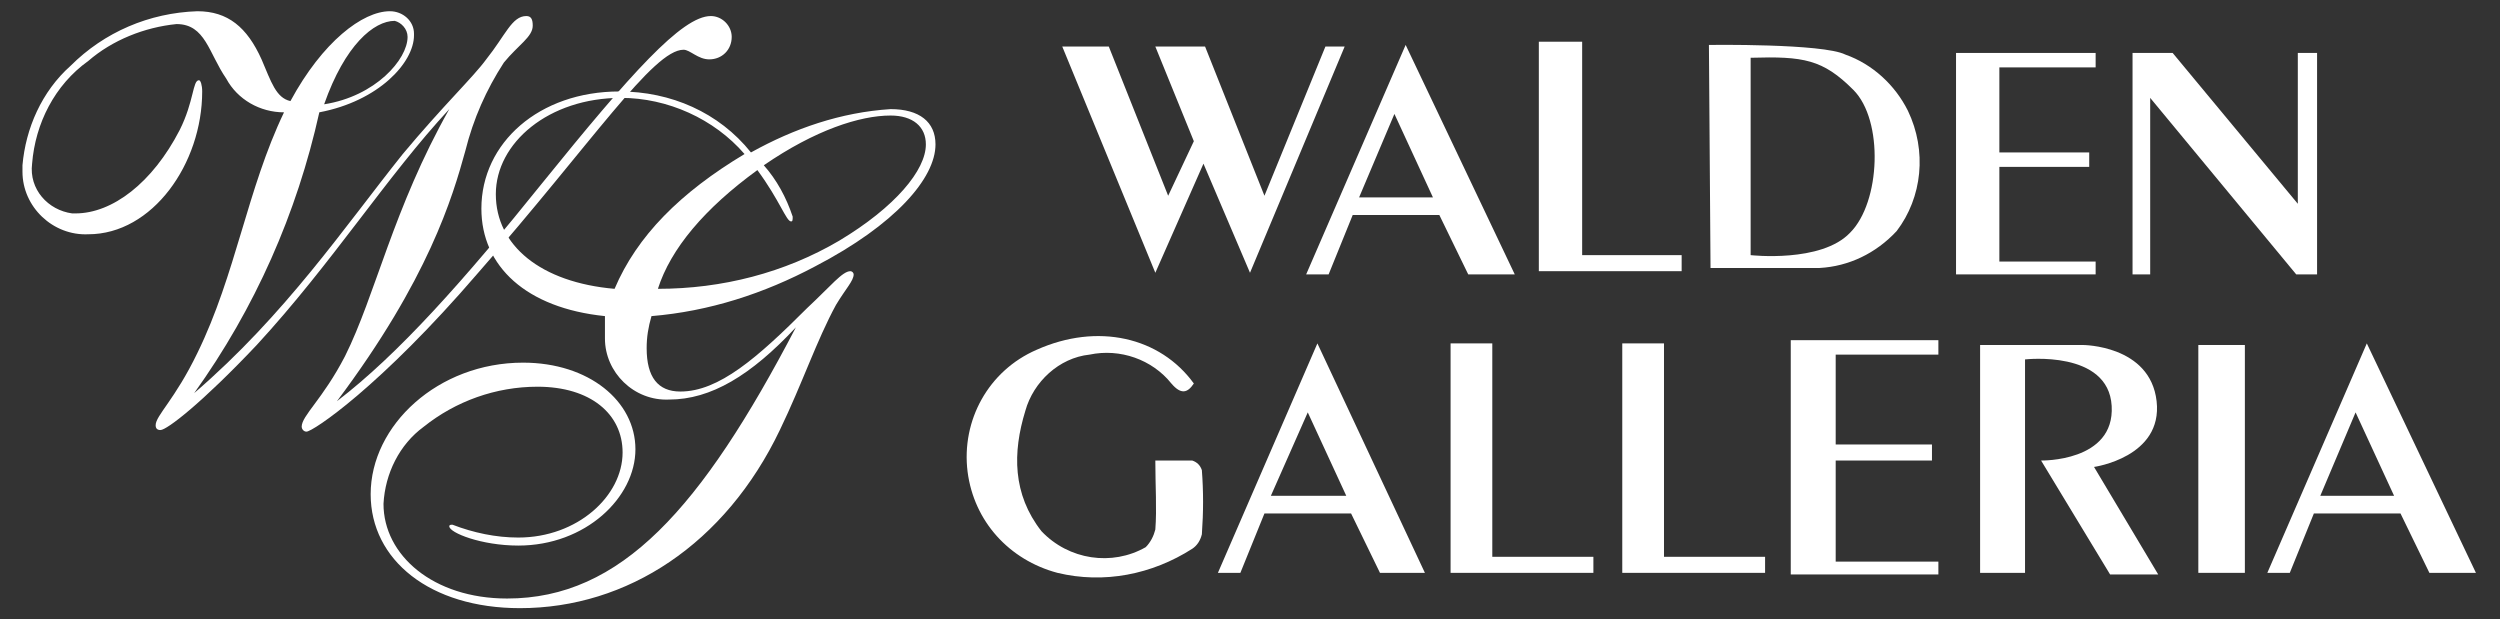
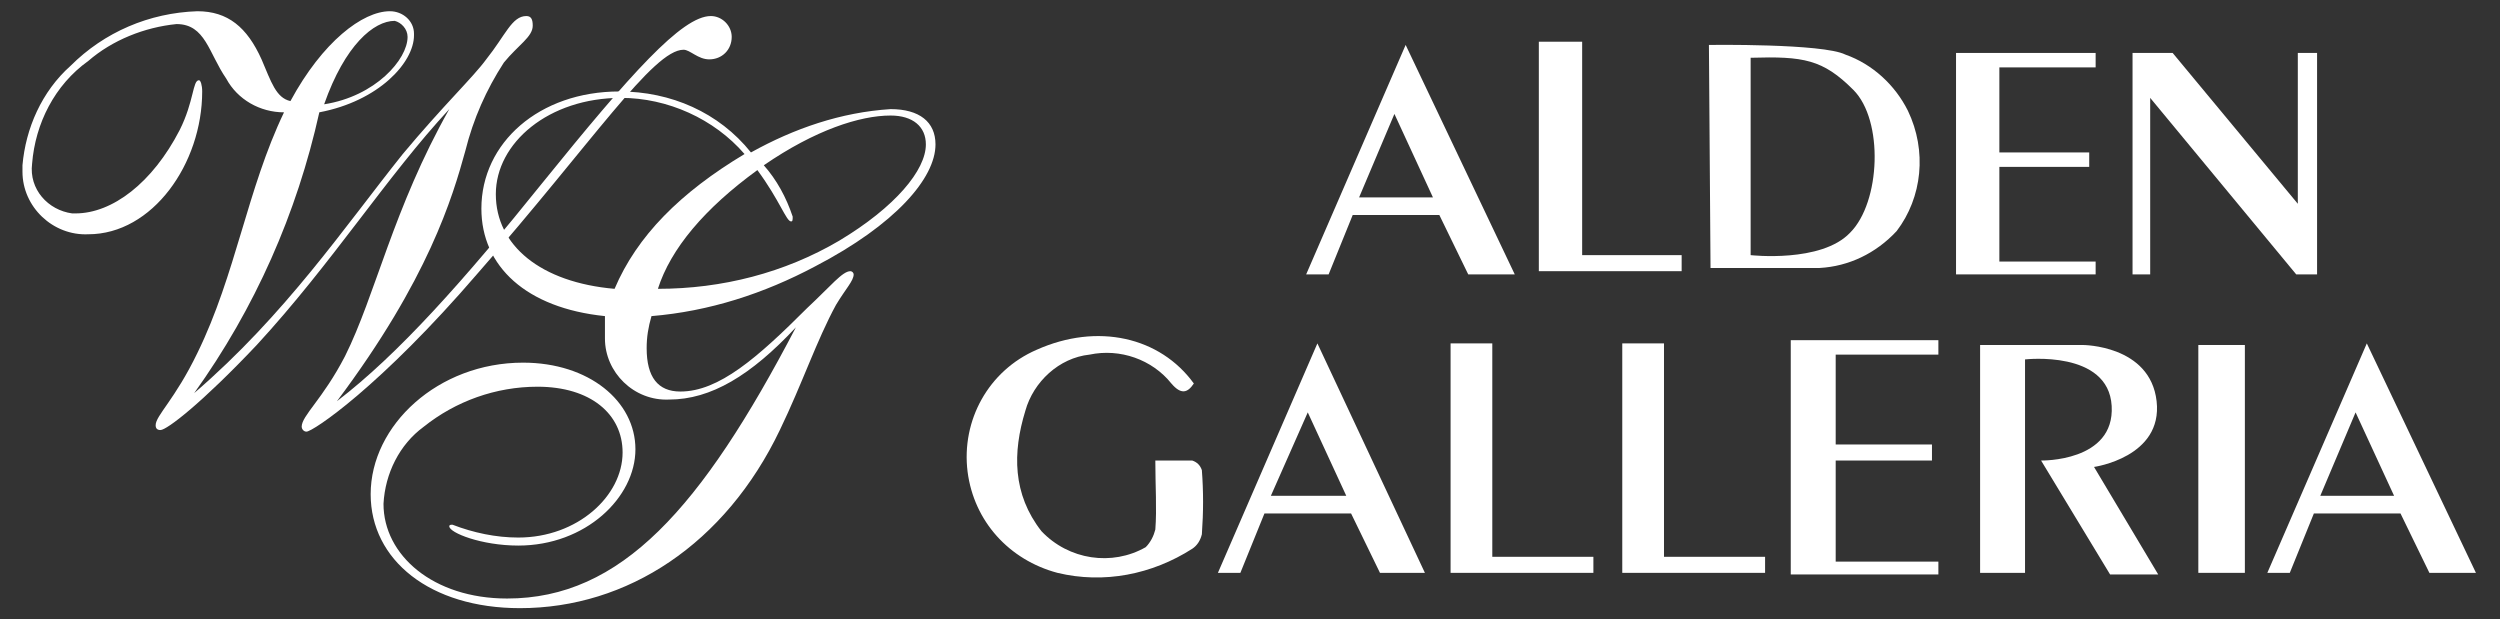
<svg xmlns="http://www.w3.org/2000/svg" version="1.0" id="Layer_1" x="0px" y="0px" viewBox="0 0 155.8 38.6" style="enable-background:new 0 0 155.8 38.6;" xml:space="preserve">
  <rect x="0" y="0" width="155.8" height="38.6" fill="#333333" stroke="none" />
  <style type="text/css">
	.st0{fill:#FFFFFF;}
</style>
  <title>Asset 1</title>
  <g id="Layer_2">
    <g id="Layer_1-2">
      <path class="st0" d="M25.1,9.6c2.5-3,4.4-4.8,5.2-5.9C31.5,2.2,31.9,1,32.8,1c0.3,0,0.4,0.2,0.4,0.6c0,0.7-0.9,1.2-1.8,2.3    c-1.1,1.7-1.9,3.5-2.4,5.5c-0.8,2.9-2.3,8-8,15.6c3.8-2.9,7.9-7.5,12.8-13.6C39.3,4.6,42.5,1,44.3,1c0.7,0,1.3,0.6,1.3,1.3    c0,0.8-0.6,1.4-1.4,1.4c-0.7,0-1.2-0.6-1.6-0.6c-1.9,0-5.7,5.8-12.8,13.9c-6.1,7.1-10.3,9.9-10.7,9.9c-0.2,0-0.3-0.2-0.3-0.3    c0-0.7,1.3-1.7,2.7-4.4c1.9-3.8,3-9.2,6.5-15.4c-3.9,4.2-7.3,9.6-12,14.7c-3.4,3.6-5.6,5.3-6,5.3c-0.2,0-0.3-0.1-0.3-0.3    c0-0.6,1.2-1.6,2.6-4.5c2.4-4.9,3.1-10.2,5.4-15c-1.5,0-2.9-0.8-3.6-2.1C13,3.3,12.8,1.5,11,1.5C9,1.7,7,2.5,5.5,3.8    C3.4,5.3,2.2,7.7,2,10.2c-0.2,1.6,1,2.9,2.5,3.1c0.1,0,0.2,0,0.2,0c2.3,0,4.8-1.9,6.5-5.2c0.9-1.8,0.8-3.1,1.2-3.1    c0.1,0,0.2,0.3,0.2,0.7c0,4.5-3.1,8.9-7.1,8.9c-2.2,0.1-4.1-1.7-4.1-3.9c0-0.1,0-0.3,0-0.4C1.6,8,2.6,5.7,4.4,4.1    c2.1-2.1,4.9-3.3,7.9-3.4c1.9,0,3.1,1,4,3c0.6,1.4,0.9,2.4,1.8,2.6c2-3.7,4.5-5.6,6.2-5.6c0.8,0,1.5,0.6,1.5,1.4c0,0,0,0.1,0,0.1    c0,1.7-2.2,4.1-5.9,4.8c-1.4,6.3-4,12.2-7.8,17.5C17.8,19.6,21.5,14.1,25.1,9.6 M25.4,2.3c0-0.5-0.4-0.9-0.8-1    c-1.3,0-3.1,1.5-4.4,5.2C23.4,6,25.4,3.7,25.4,2.3" />
      <path class="st0" d="M41.7,24.9c-2.2,0.1-4-1.7-4-3.8c0-0.1,0-0.2,0-0.4c0-0.2,0-0.5,0-1C32.8,19.2,30,16.6,30,13    c0-4.1,3.6-7.3,8.6-7.3c3.2,0,6.2,1.3,8.2,3.8c2.7-1.5,5.6-2.5,8.7-2.7c1.8,0,2.8,0.8,2.8,2.2c0,2.1-2.5,5-7.5,7.6    c-3.2,1.7-6.6,2.8-10.2,3.1c-0.2,0.7-0.3,1.3-0.3,2c0,1.8,0.7,2.7,2.1,2.7c2.4,0,4.8-2.1,7.9-5.2c1.5-1.4,2.2-2.3,2.7-2.3    c0.1,0,0.2,0.1,0.2,0.2c0,0,0,0,0,0c0,0.4-0.5,0.9-1.1,1.9c-1.2,2.2-2.1,4.9-3.5,7.8c-3.4,7.1-9.5,11.1-16.2,11.1    c-5.6,0-9.3-3-9.3-7.1c0-4.3,4.2-8.2,9.5-8.2c4.1,0,7,2.4,7,5.4s-3.1,6-7.3,6C30,34,28,33.2,28,32.8c0-0.1,0.1-0.1,0.2-0.1    c1.3,0.5,2.7,0.8,4.1,0.8c3.7,0,6.5-2.6,6.5-5.3c0-2.4-2-4.1-5.3-4.1c-2.6,0-5.1,0.9-7.1,2.5c-1.5,1.1-2.4,2.9-2.5,4.8    c0,3.2,3.1,5.9,7.7,5.9c7.1,0,12.1-5.6,18-16.9C46.8,23.4,44.3,24.9,41.7,24.9 M46.4,9.6c-1.9-2.2-4.8-3.5-7.7-3.5    c-4.5,0-7.8,2.8-7.8,6s2.8,5.5,7.4,5.9C39.7,14.7,42.4,12,46.4,9.6 M52.3,15c3.5-2.1,5.4-4.4,5.4-6c0-1.1-0.8-1.8-2.2-1.8    c-1.9,0-4.7,0.9-7.9,3.1c0.8,0.9,1.4,2,1.8,3.2c0,0.2,0,0.3-0.1,0.3c-0.3,0-0.7-1.3-2.1-3.2c-3.3,2.4-5.4,4.9-6.2,7.4    C45,18,48.9,17,52.3,15" />
      <path class="st0" d="M72,28.7c0.8,0,1.5,0,2.3,0c0.3,0.1,0.5,0.3,0.6,0.6c0.1,1.3,0.1,2.6,0,4c-0.1,0.4-0.3,0.7-0.6,0.9    c-2.5,1.6-5.5,2.2-8.4,1.5c-3-0.8-5.2-3.2-5.6-6.3c-0.4-3.2,1.3-6.3,4.3-7.6c3.8-1.7,7.7-0.8,9.8,2.1c-0.4,0.6-0.8,0.7-1.4,0    c-1.2-1.5-3.2-2.2-5.1-1.8c-1.9,0.2-3.5,1.7-4,3.5c-0.8,2.6-0.8,5.2,1,7.5c1.7,1.8,4.4,2.2,6.5,1c0.3-0.3,0.5-0.7,0.6-1.1    C72.1,31.7,72,30.3,72,28.7z" />
      <polygon class="st0" points="130.6,4.2 130.6,3.3 121.9,3.3 121.9,17.1 130.6,17.1 130.6,16.3 124.6,16.3 124.6,10.4 130.2,10.4     130.2,9.5 124.6,9.5 124.6,4.2   " />
      <polygon class="st0" points="120.8,22.1 120.8,21.2 111.6,21.2 111.6,35.8 120.8,35.8 120.8,35 114.4,35 114.4,28.7 120.4,28.7     120.4,27.7 114.4,27.7 114.4,22.1   " />
      <rect x="137" y="21.5" class="st0" width="2.9" height="14.2" />
      <polygon class="st0" points="144.4,3.3 143.2,3.3 143.2,12.7 135.4,3.3 132.9,3.3 132.9,17.1 134,17.1 134,6.1 143.1,17.1     144.4,17.1   " />
      <path class="st0" d="M118.9,6.9c-0.8-1.6-2.2-2.9-3.9-3.5c-1.4-0.7-8.5-0.6-8.5-0.6c0-0.2,0.1,13.9,0.1,13.9h6.8    c1.8-0.1,3.5-0.9,4.8-2.3C119.8,12.3,120.1,9.4,118.9,6.9z M115.3,14.5c-1.8,1.9-6.2,1.4-6.2,1.4V3.6c3.3-0.1,4.5,0.1,6.4,2    S117.2,12.6,115.3,14.5z" />
-       <polygon class="st0" points="66.2,2.9 69.1,2.9 72.8,12.2 74.4,8.8 72,2.9 75.1,2.9 78.8,12.2 82.6,2.9 83.8,2.9 77.9,17 75,10.2     72,17   " />
      <path class="st0" d="M87.6,2.8l-6.2,14.3h1.4l1.5-3.7h5.4l1.8,3.7h2.9L87.6,2.8z M84.7,12.3l2.2-5.2l2.4,5.2H84.7z" />
      <polygon class="st0" points="90.4,21.4 93,21.4 93,34.7 99.3,34.7 99.3,35.7 90.4,35.7   " />
      <path class="st0" d="M82.1,21.4l-6.2,14.3h1.4l1.5-3.7h5.4l1.8,3.7h2.8L82.1,21.4z M79.2,30.9l2.3-5.2l2.4,5.2H79.2z" />
      <path class="st0" d="M147.5,21.4l-6.2,14.3h1.4l1.5-3.7h5.4l1.8,3.7h2.9L147.5,21.4z M144.6,30.9l2.2-5.2l2.4,5.2H144.6z" />
      <path class="st0" d="M126.2,35.7h-2.8V21.5h6.4c0,0,4.2,0,4.6,3.5s-3.9,4.1-3.9,4.1l4,6.7h-3l-4.3-7.1c0,0,4.6,0.1,4.4-3.4    s-5.4-2.9-5.4-2.9L126.2,35.7z" />
      <polygon class="st0" points="101.1,21.4 103.7,21.4 103.7,34.7 110,34.7 110,35.7 101.1,35.7   " />
      <polygon class="st0" points="95.9,2.6 98.6,2.6 98.6,15.9 104.8,15.9 104.8,16.9 95.9,16.9   " />
    </g>
  </g>
</svg>